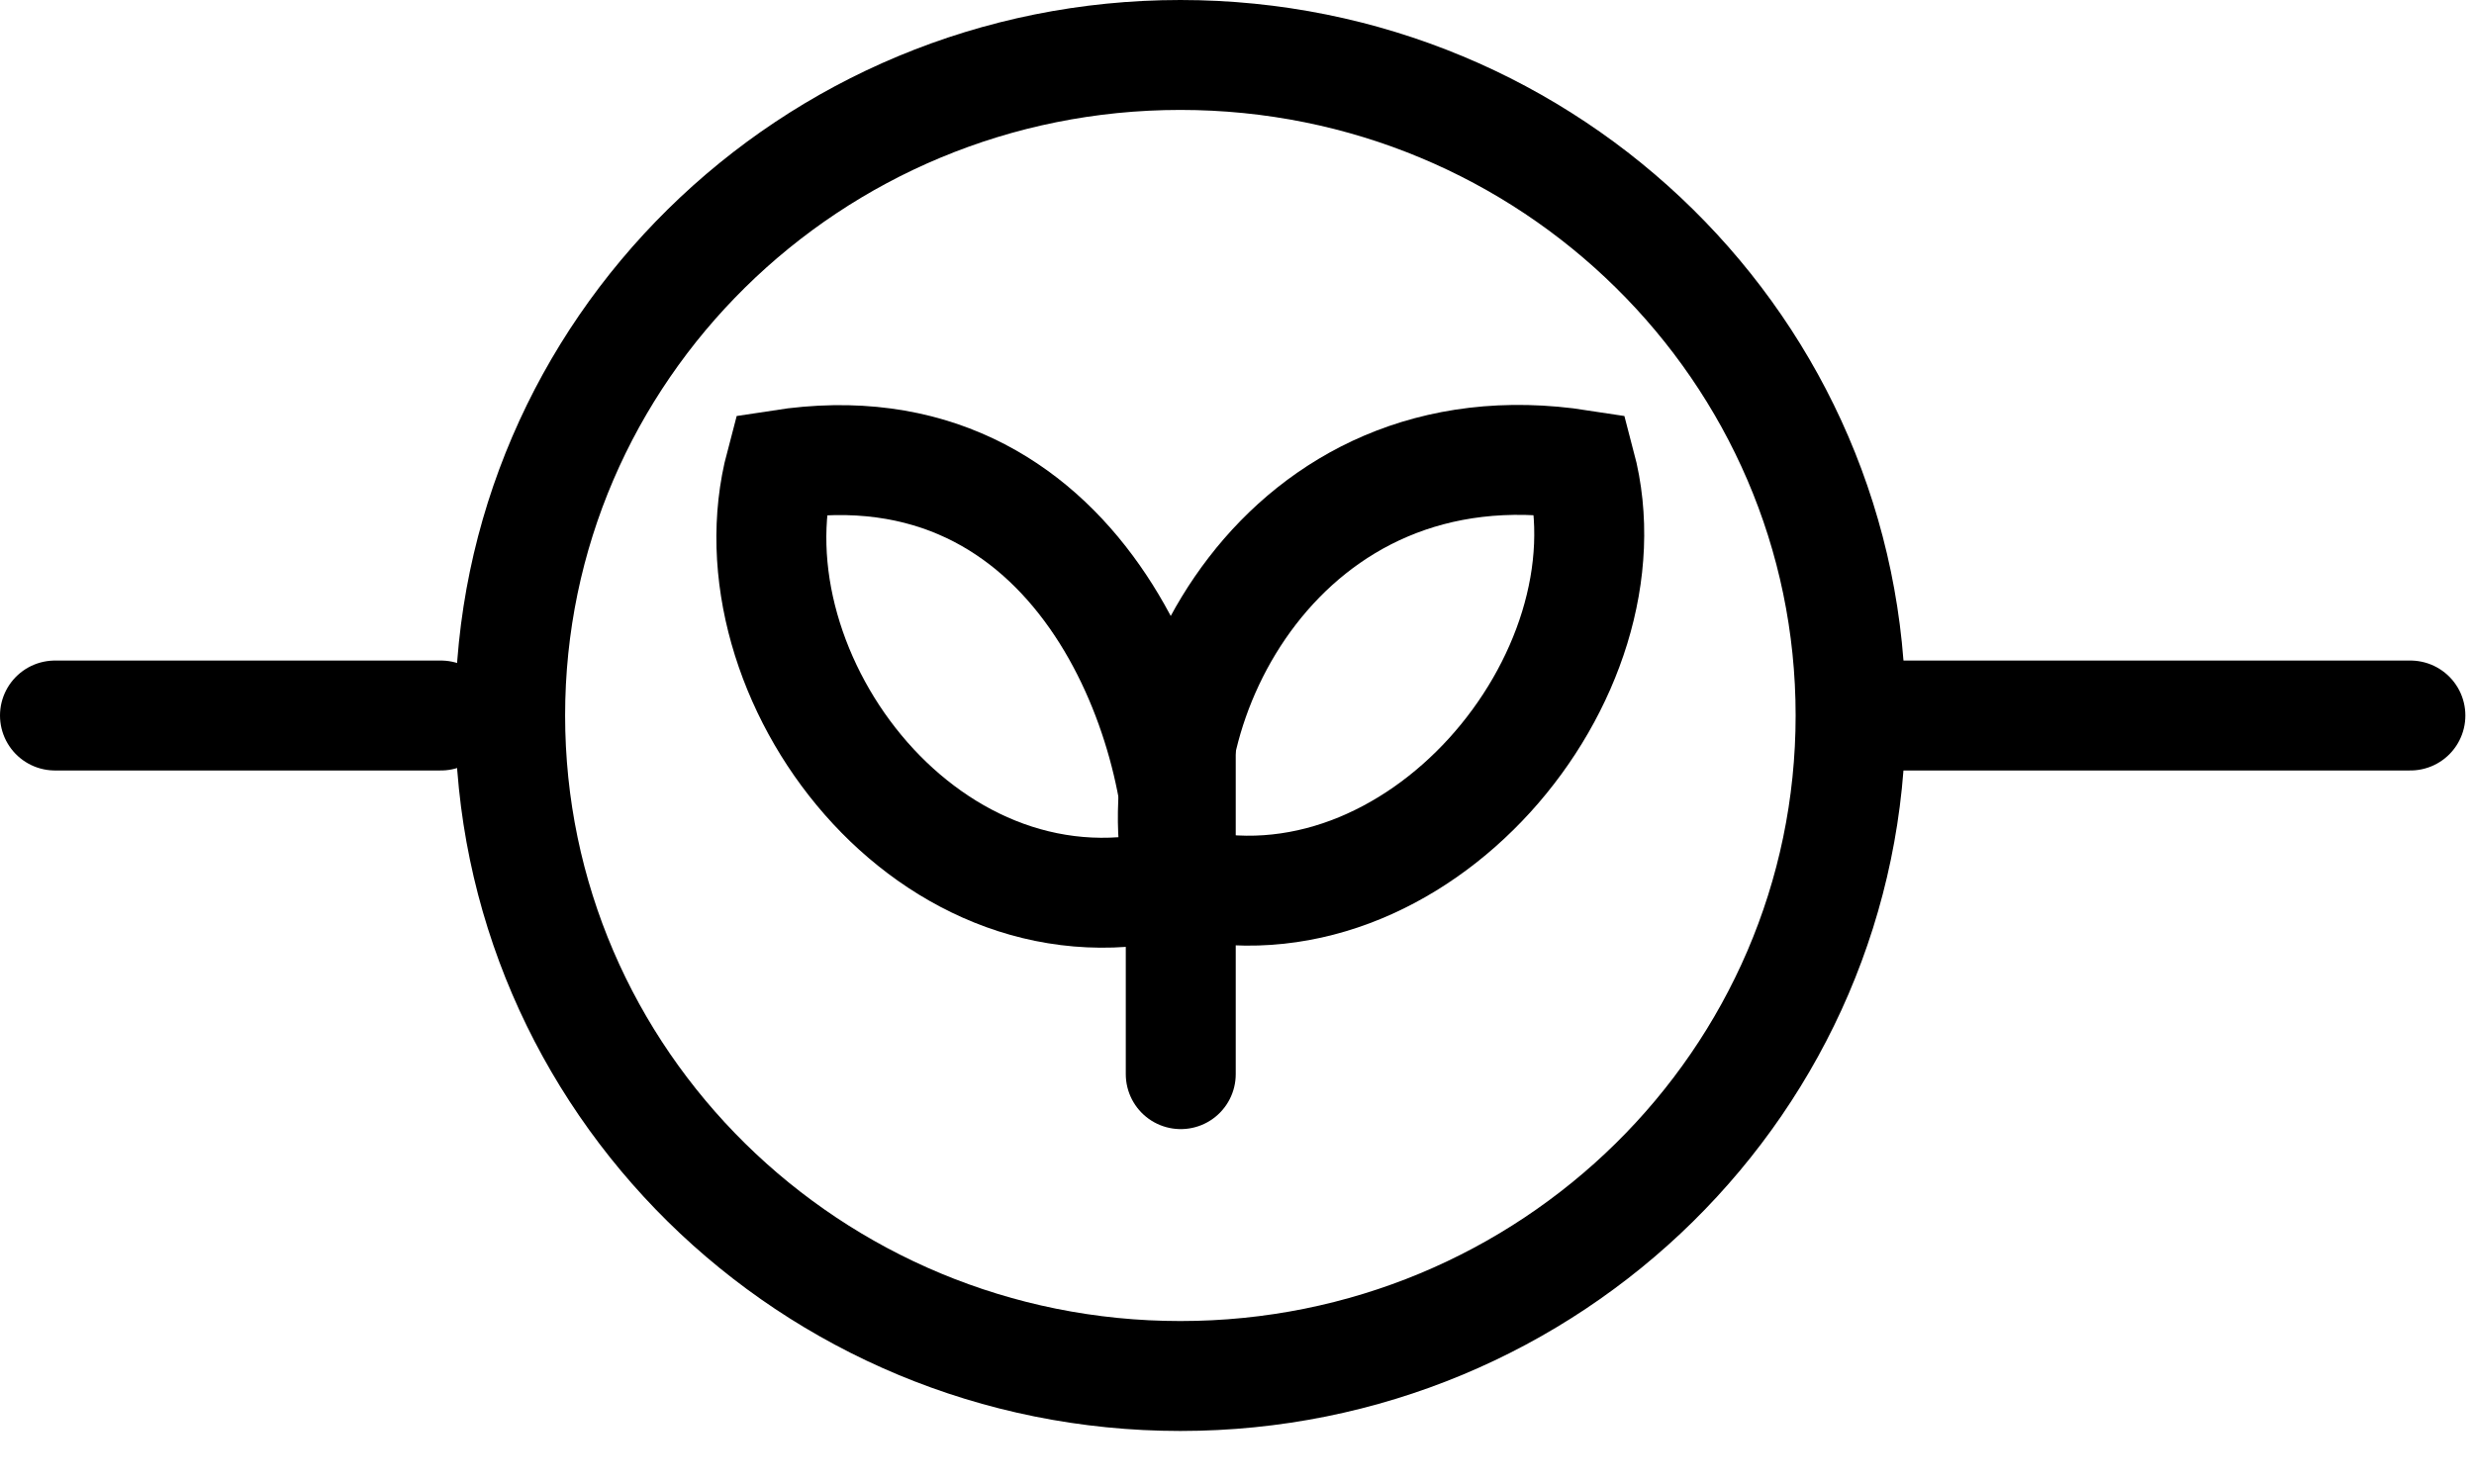
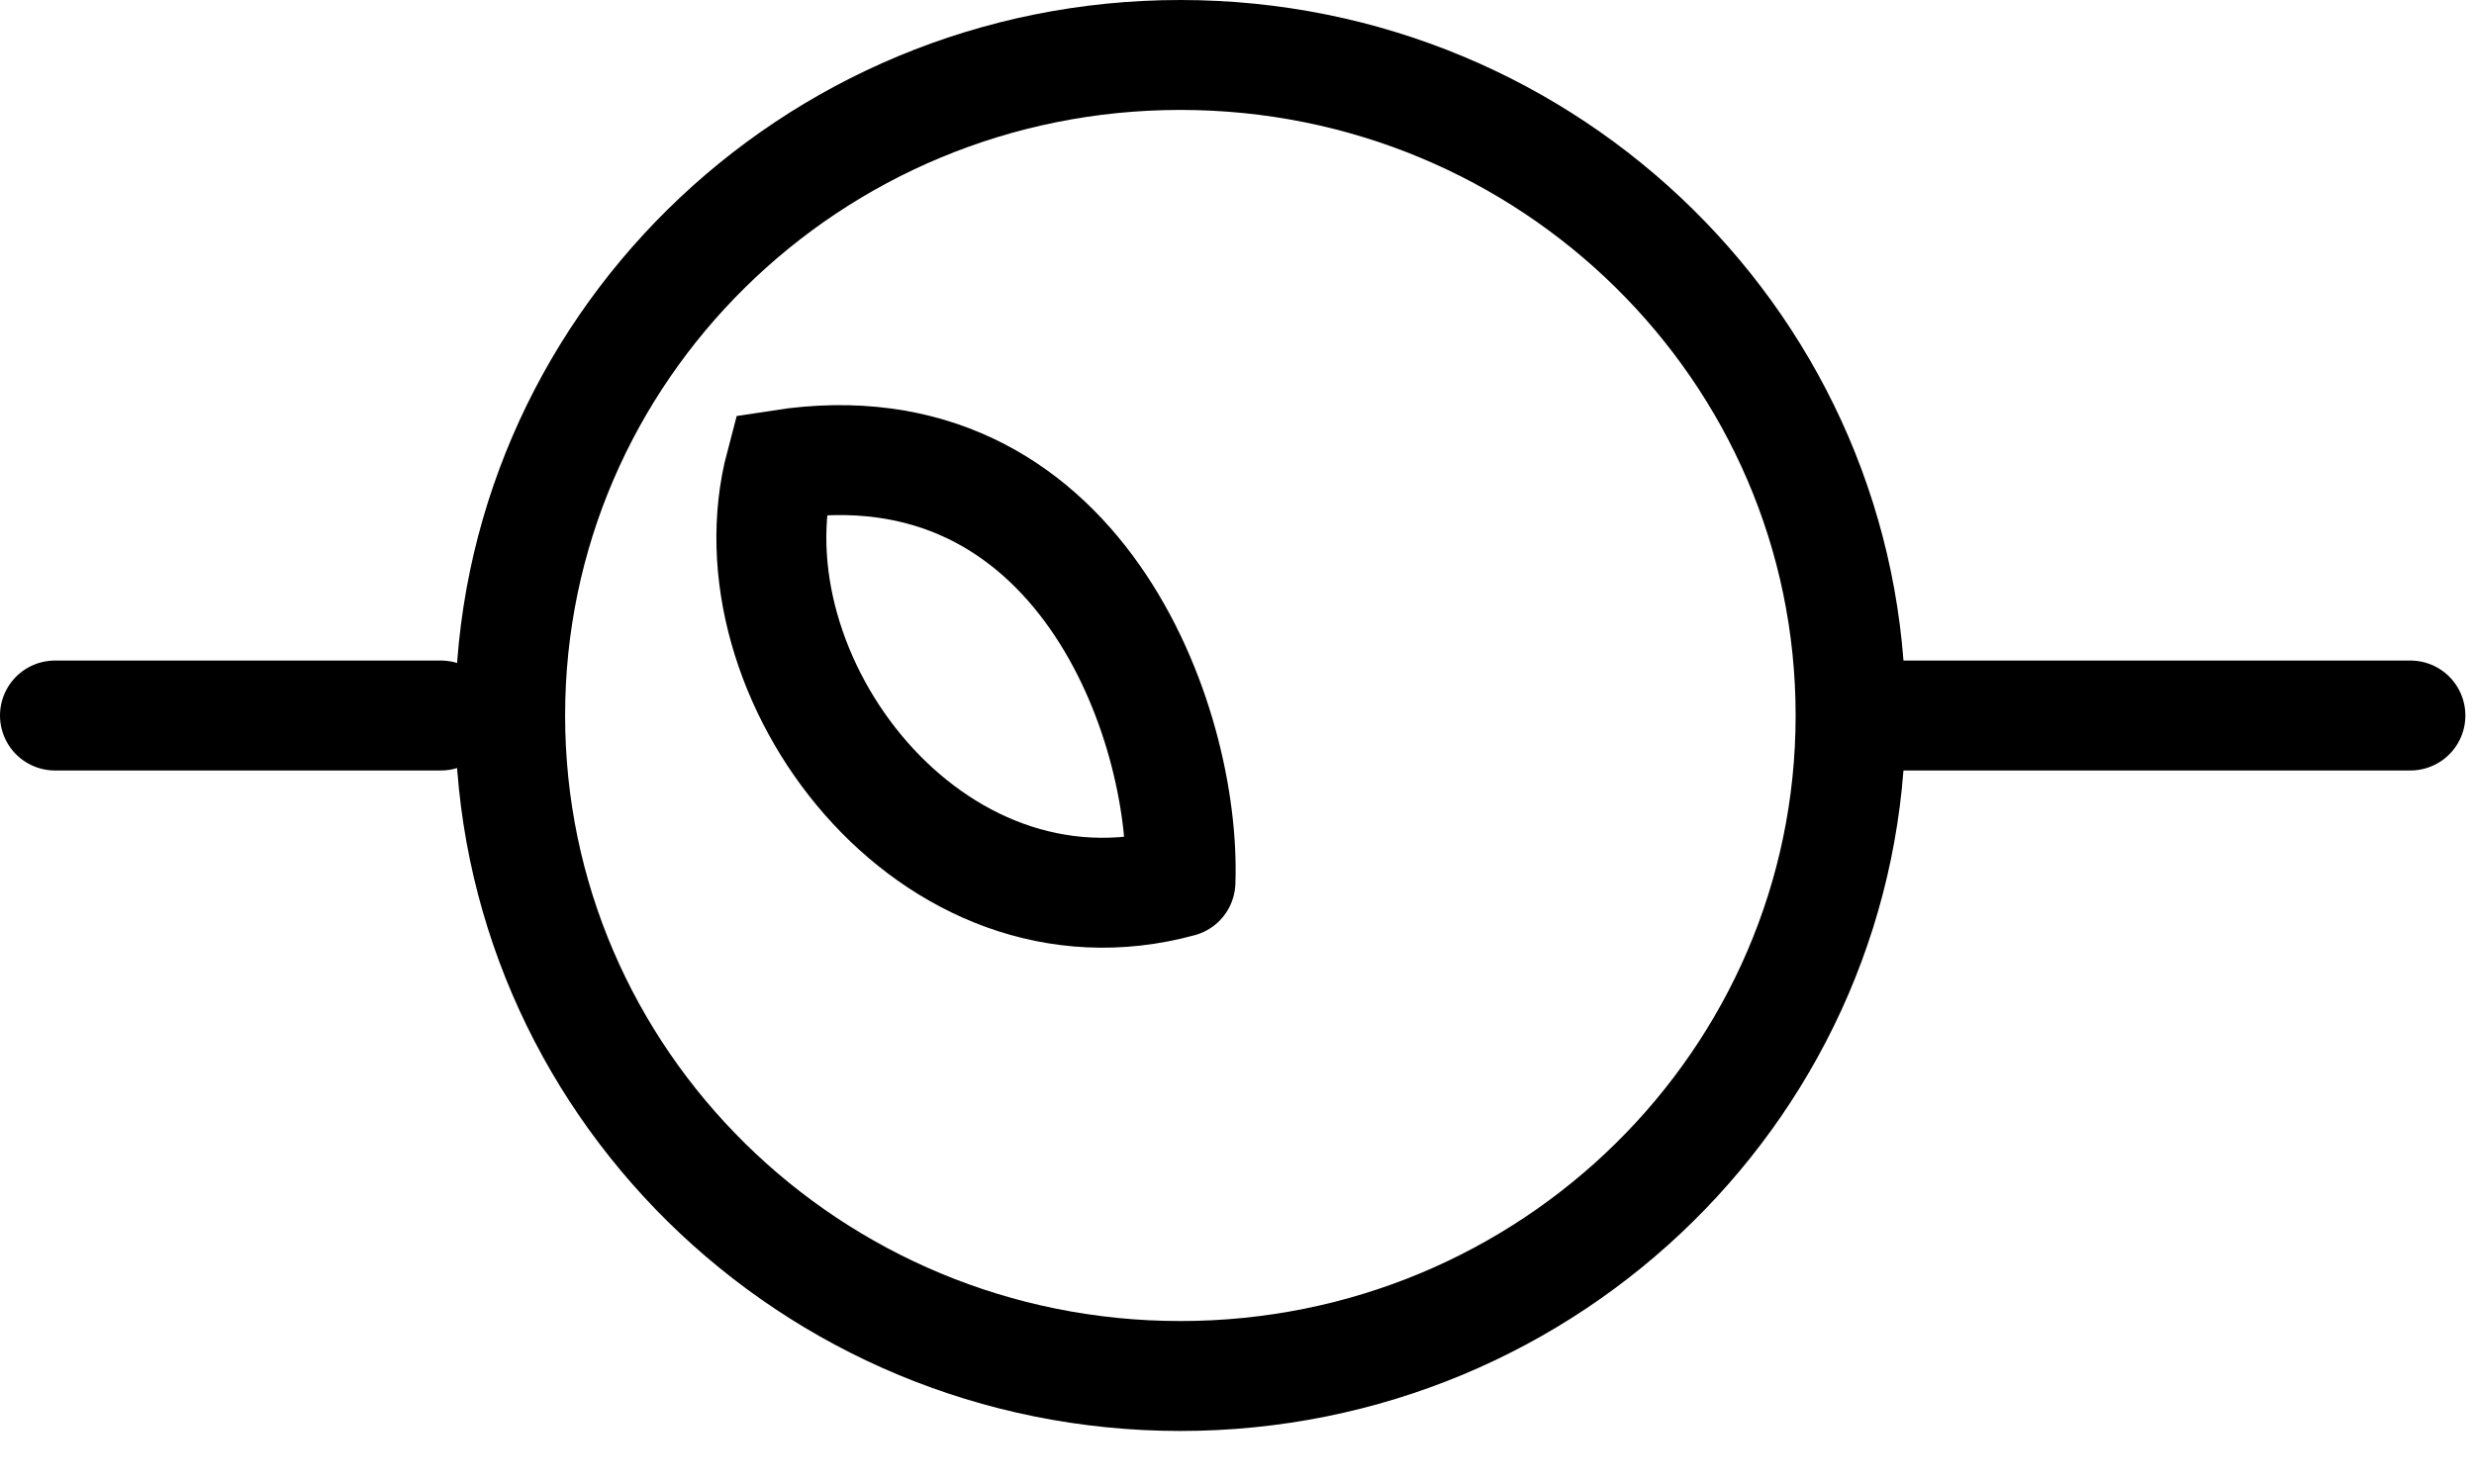
<svg xmlns="http://www.w3.org/2000/svg" width="45" height="27" viewBox="0 0 45 27" fill="none">
-   <path d="M21.471 16.049C21.579 13.159 19.621 7.616 14.199 8.457C13.179 12.306 16.936 17.29 21.471 16.049Z" stroke="black" stroke-width="2" stroke-miterlimit="10" stroke-linecap="round" />
-   <path d="M21.469 16.049C20.684 12.882 23.324 7.616 28.747 8.457C29.766 12.306 25.752 17.138 21.469 16.049Z" stroke="black" stroke-width="2" stroke-miterlimit="10" stroke-linecap="round" />
-   <path d="M21.477 13.452V19.543" stroke="black" stroke-width="2" stroke-miterlimit="10" stroke-linecap="round" />
+   <path d="M21.471 16.049C21.579 13.159 19.621 7.616 14.199 8.457C13.179 12.306 16.936 17.29 21.471 16.049" stroke="black" stroke-width="2" stroke-miterlimit="10" stroke-linecap="round" />
  <path d="M21.47 25.035C28.203 25.035 33.661 19.654 33.661 13.017C33.661 6.38 28.203 1 21.47 1C14.737 1 9.279 6.38 9.279 13.017C9.279 19.654 14.737 25.035 21.47 25.035Z" stroke="black" stroke-width="2" stroke-miterlimit="10" stroke-linecap="round" />
  <path d="M1 13.018H8.02" stroke="black" stroke-width="2" stroke-miterlimit="10" stroke-linecap="round" />
  <path d="M33.674 13.018H43.843" stroke="black" stroke-width="2" stroke-miterlimit="10" stroke-linecap="round" />
</svg>